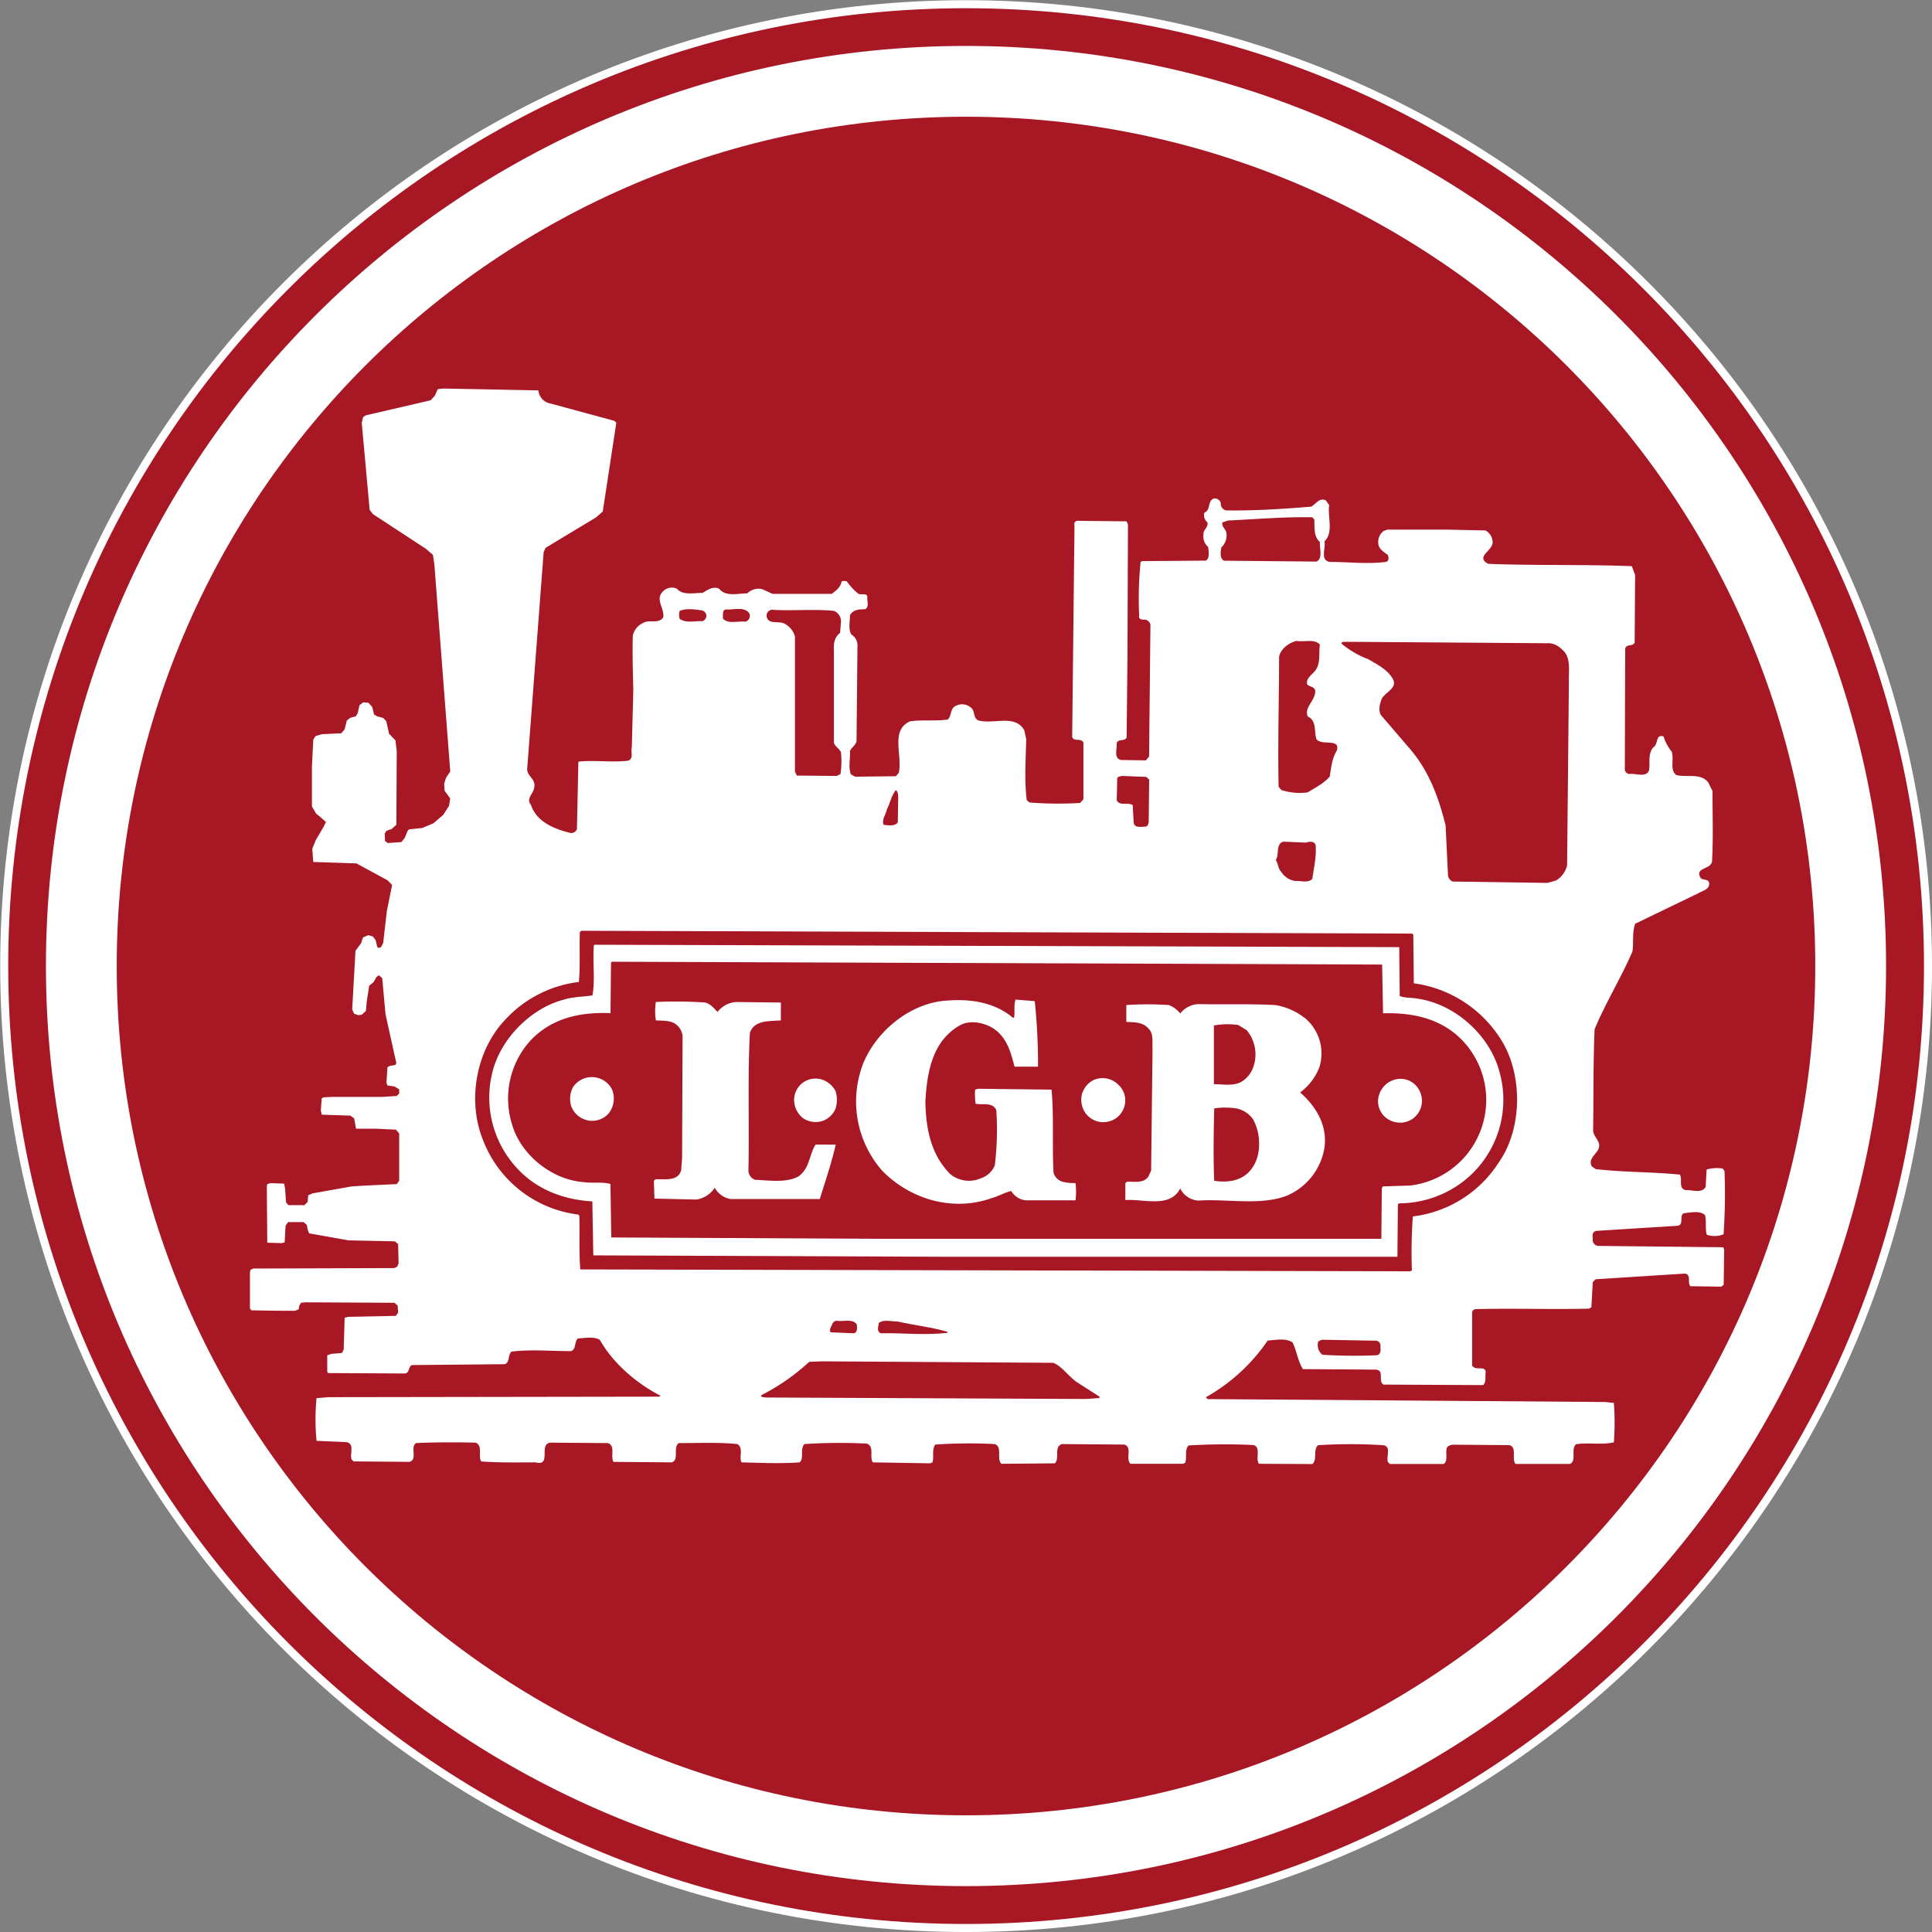
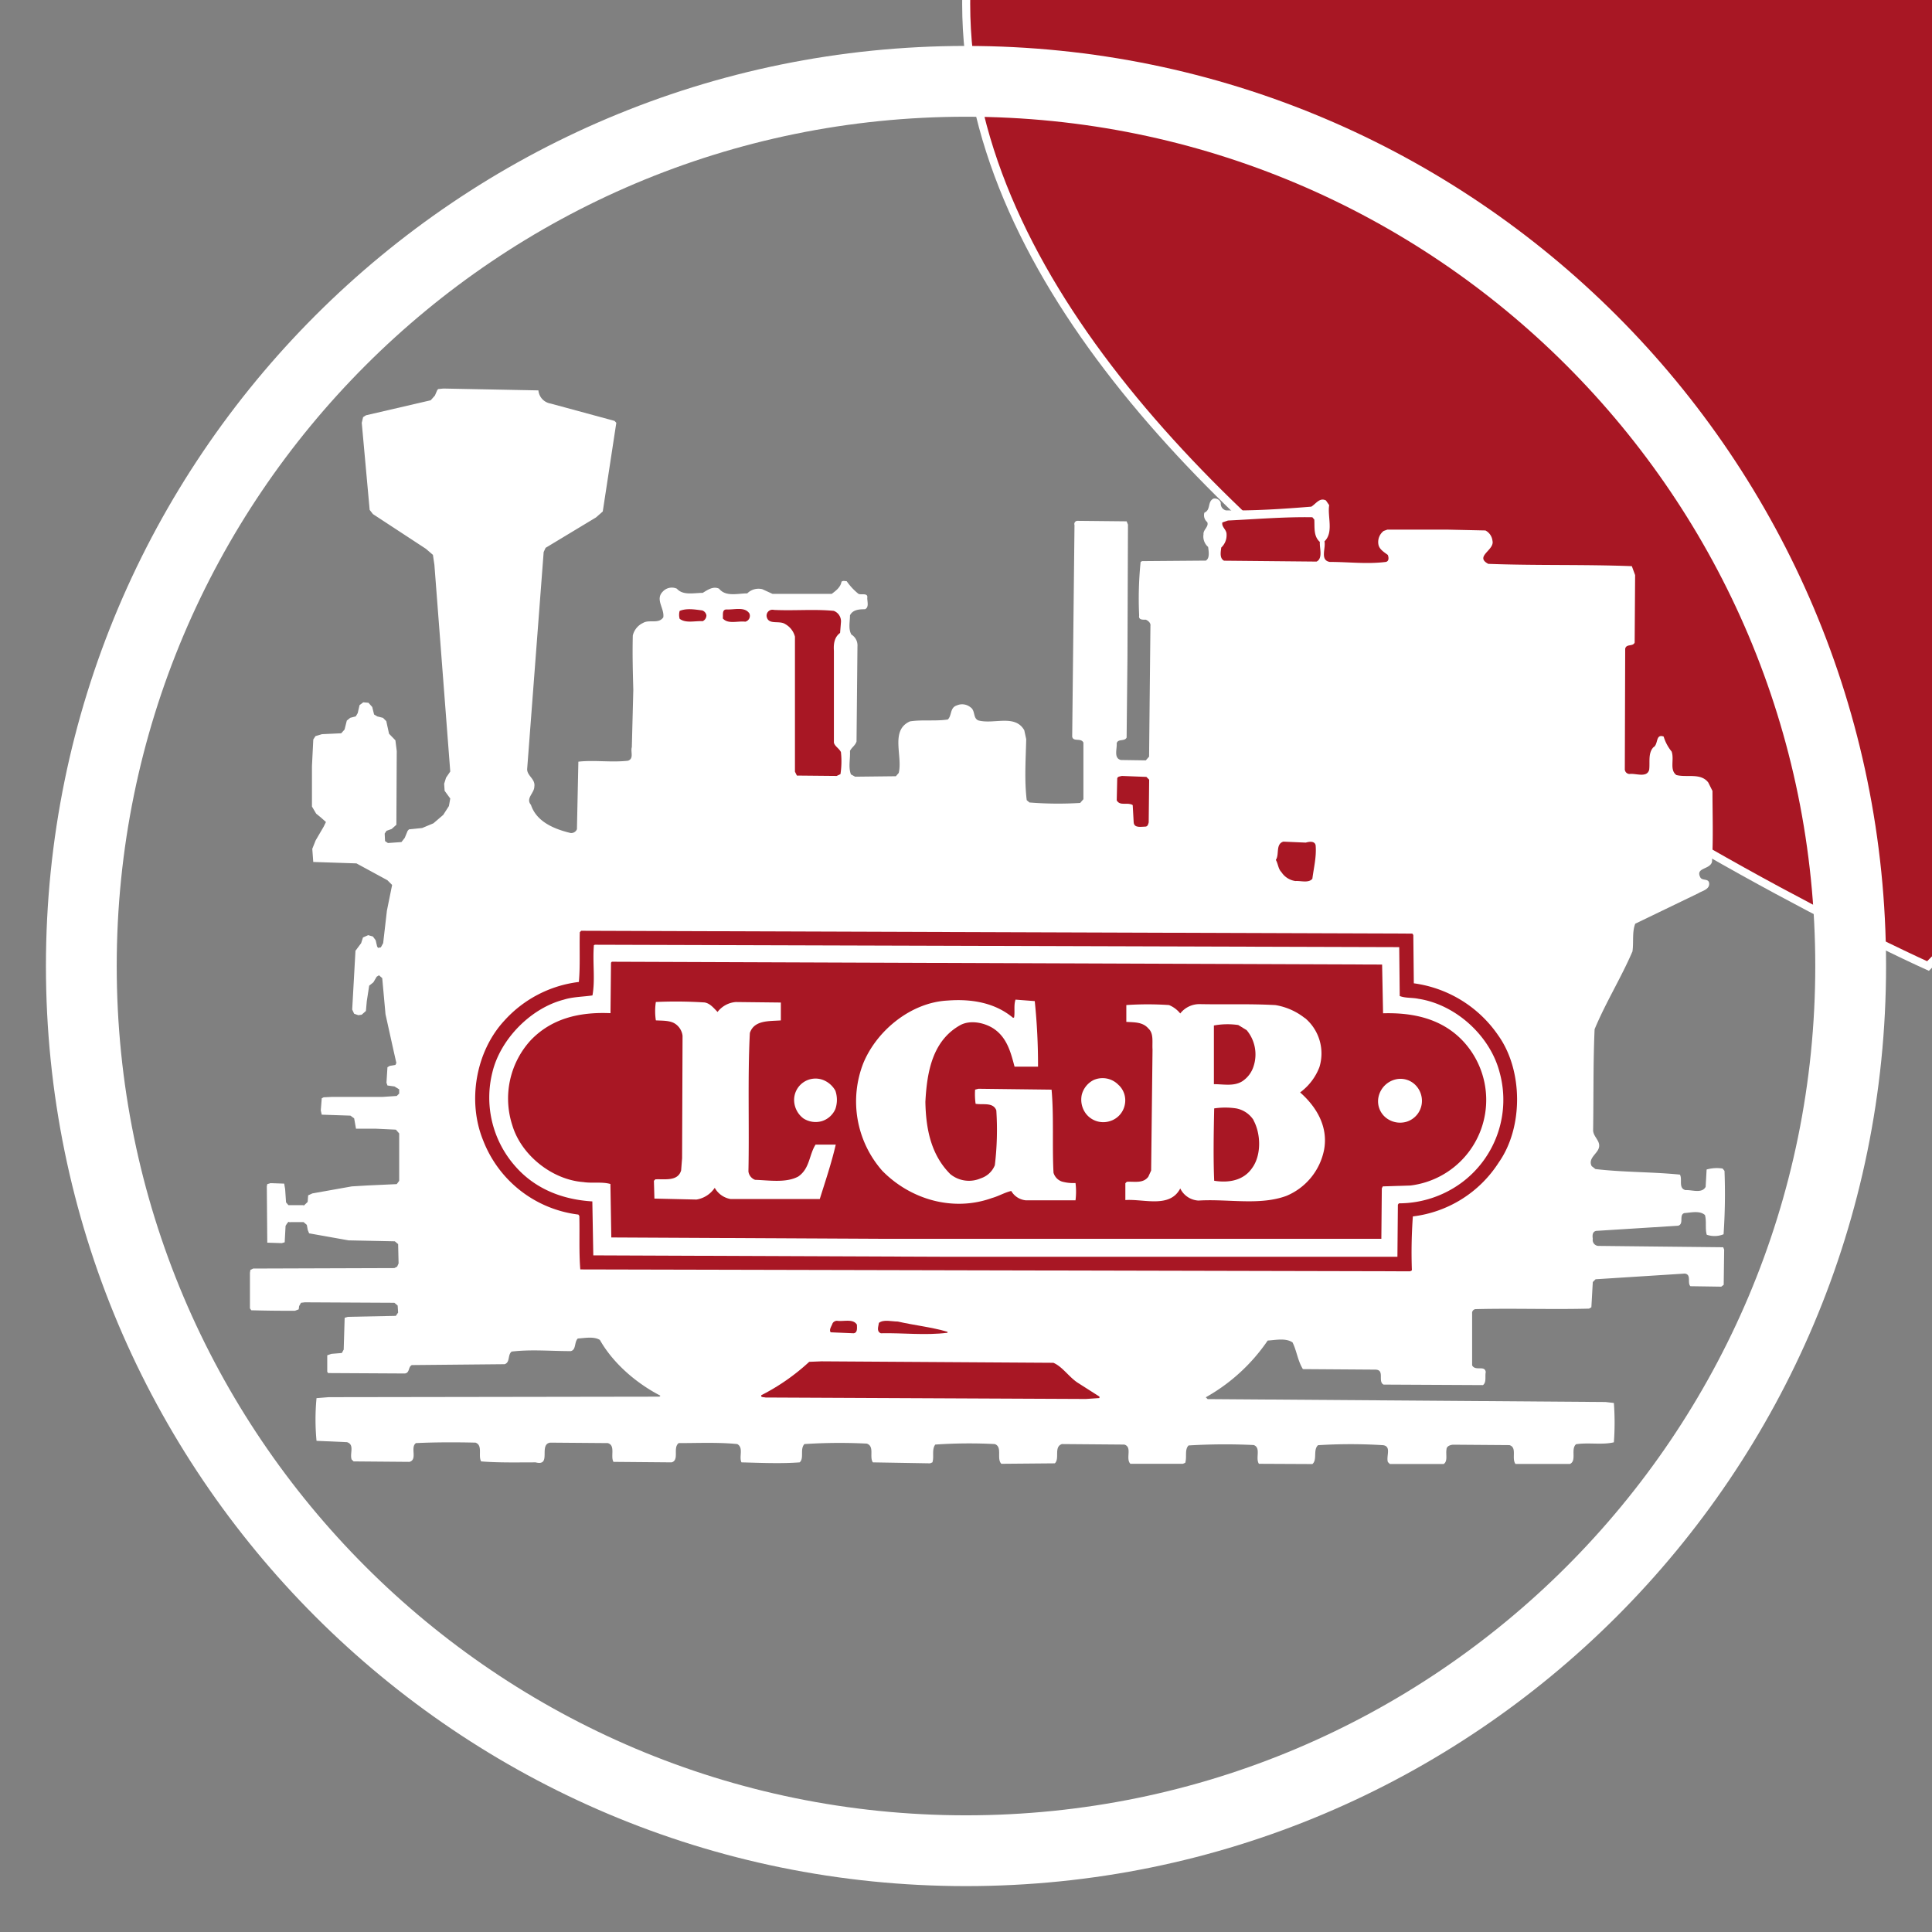
<svg xmlns="http://www.w3.org/2000/svg" height="459.32" viewBox="0 0 459.31 459.32" width="459.31">
  <rect x="0" y="0" width="459.31" height="459.32" fill="#808080" stroke="none" />
  <g transform="translate(-75 -167)">
-     <path d="m533.36 396.66c0 126.31-102.39 228.7-228.7 228.7s-228.66-102.36-228.66-228.7 102.35-228.66 228.66-228.66 228.7 102.4 228.7 228.71z" fill="#a81724" stroke="#fff" stroke-miterlimit="3.864" stroke-width="1.909" />
+     <path d="m533.36 396.66s-228.66-102.36-228.66-228.7 102.35-228.66 228.66-228.66 228.7 102.4 228.7 228.71z" fill="#a81724" stroke="#fff" stroke-miterlimit="3.864" stroke-width="1.909" />
    <path d="m203 259.81a3.48 3.48 0 0 0 2.91 3.13l15.18 4.12.43.46-3.22 21.08-1.59 1.4-12 7.24-.46 1-3.91 51.4c-.21 1.78 2 2.47 1.69 4.37 0 1.55-2.13 2.78-.8 4.34 1.35 4.11 5.69 5.78 9.38 6.68a1.45 1.45 0 0 0 1.55-.9l.34-16.05c3.8-.43 7.91.23 11.82-.23 1.44-.54.55-2.1.89-3.22l.35-13.6c-.12-4.35-.23-8.6-.12-12.94a4.41 4.41 0 0 1 2.45-3c1.44-.89 3.68.34 4.8-1.33.32-2.13-2-4.25-.11-6.13a2.92 2.92 0 0 1 3.33-.68c1.47 1.67 4 1 6.15 1 1.1-.66 2.45-1.67 3.89-1 1.58 2 4.46 1.12 6.7 1.12a3.8 3.8 0 0 1 3.57-1l2.45 1.12h14.06c1-.77 2.1-1.55 2.33-2.9.45-.32.77-.12 1.23-.12a14 14 0 0 0 2.79 3c.66.35 2.33-.34 2.1 1 0 .89.46 2.22-.54 2.67-1.44 0-2.91.12-3.57 1.45 0 1.57-.44 3.24.34 4.57a3 3 0 0 1 1.44 2.79l-.22 22.63c-.33 1-1.11 1.35-1.56 2.24.11 2-.44 3.8.23 5.58l1 .55 9.69-.11.67-.78c1-4-2.1-10.15 2.68-12.26 2.79-.45 6.15 0 9-.45 1-1 .46-2.79 2.12-3.34a3.13 3.13 0 0 1 3.25.43c1.21.78.55 2.56 1.87 3.13 3.68 1 8.72-1.55 10.93 2.34l.46 2.12c-.11 4.92-.46 9.7.12 14.5l.65.55a85.33 85.33 0 0 0 12.06.11l.77-.89v-13.44c-.54-1.23-2.44-.11-2.67-1.44l.55-50.3a.75.75 0 0 1 .68-1l11.71.12.32.77-.12 31.46-.2 19.17c-.46 1-2 .22-2.36 1.34.12 1.35-.77 3.57 1 4l5.92.09.78-.89.32-31.1c.12-.68-.55-1.23-1.1-1.46-.68 0-1.78.11-1.58-1a85.38 85.38 0 0 1 .35-12.72l.34-.2 15.16-.12c1-.57.67-2.24.55-3.25a3.28 3.28 0 0 1 -1.1-3c-.11-1.12 1.33-1.81.89-2.9a2.13 2.13 0 0 1 -.68-2.25c1.57-.66.68-2.56 2.12-3.33a1.5 1.5 0 0 1 1.78 1 1.63 1.63 0 0 0 1.24 1.79c6.79.11 13.61-.35 20.28-.89 1.12-.69 2-2.25 3.48-1.47l.77 1.12c-.45 2.68 1.12 6.47-1.12 8.6.35 1.67-1.12 4.46 1.24 4.89 4.66 0 8.8.57 13.37 0 .78-.2.67-1.1.44-1.67-.89-.66-2-1.32-2.22-2.44a3.33 3.33 0 0 1 1.23-3.25l.89-.32h14.17l9.14.2a3.15 3.15 0 0 1 1.68 2.47c.54 2.22-4.35 3.69-1 5.47 11.38.43 22.63.11 34.13.55l.78 2.12-.11 16.06c-.46 1-2 .22-2.25 1.46l-.09 28.53a1.16 1.16 0 0 0 1.1 1.24c1.47-.23 4.14 1 4.69-1 .23-1.78-.32-3.91 1-5.35 1.23-.66.45-3.25 2.44-2.56a10.38 10.38 0 0 0 1.9 3.57c.68 1.89-.55 4.34 1.12 5.58 2.44.66 5.8-.58 7.59 1.78l1 2c0 5.58.21 11.16-.11 16.85-.46 1.9-4 1.33-2.79 3.68.44.89 1.9.23 2.1 1.33.23 1.57-1.66 1.89-2.56 2.47l-15 7.24c-.78 2-.34 4.35-.66 6.59-2.68 6.24-6.36 12.14-9 18.5-.35 7.81-.23 15.95-.35 23.86-.11 1.79 2.13 2.79 1.23 4.69-.56 1.21-2.46 2.33-1.57 4l.89.69c6.59.78 13.49.66 20.08 1.32.66 1.12-.44 3.25 1.35 3.69 1.44-.12 3.88.89 4.77-.78l.23-4.12a8.66 8.66 0 0 1 3.8-.23l.45.55a142 142 0 0 1 -.22 15.07 5.64 5.64 0 0 1 -4 .11c-.43-1.46 0-3.24-.43-4.68-1.24-1.12-3.36-.57-4.92-.46-1.32.46 0 2.56-1.44 3l-19.52 1.23c-.9.21-.9 1.1-.78 1.88a1.41 1.41 0 0 0 1.34 1.69l29.66.32.23.57-.11 8.35-.58.45-7.33-.11c-.81-.78.32-2.79-1.35-3l-21.2 1.35-.66.66-.34 6-.55.32c-8.81.23-18.18-.11-27 .12a.91.91 0 0 0 -.8 1v12.37c.8 1.46 3-.11 3.24 1.58-.23 1 .23 2.44-.66 3.11l-23.64-.12c-1.46-.77.43-3.56-2-3.56l-17.17-.12c-1.24-2-1.46-4.34-2.47-6.36-1.67-1.09-4-.54-5.9-.43a43.67 43.67 0 0 1 -14.72 13.49l.45.43 48.84.35 45.73.34 2 .23a63.43 63.43 0 0 1 0 9.35c-2.76.67-6.12 0-9 .46-1.32 1.21.23 3.89-1.44 4.69h-12.95c-1-1.35.46-3.91-1.44-4.48l-13.29-.1c-.66 0-1.67.32-1.67 1.1-.22 1.23.35 2.79-.66 3.48h-12.82l-.46-.46c-.44-1.44.89-3.68-1.1-4a123.32 123.32 0 0 0 -15.5 0c-1.24 1.11-.12 3.47-1.35 4.48l-12.71-.06c-.89-1.35.57-3.79-1.24-4.46a142.58 142.58 0 0 0 -15.48.1c-1 1-.34 2.78-.8 4.13l-.55.23h-12.48c-1.23-1.23.55-4-1.46-4.57l-14.82-.12c-2 .67-.46 3.46-1.69 4.58l-12.71.11c-1.21-1.23.34-4-1.56-4.69a117.21 117.21 0 0 0 -14.15.12c-.89 1.21-.23 2.9-.68 4.23l-.55.23-13.61-.23c-.89-1.33.46-3.8-1.44-4.46a128.73 128.73 0 0 0 -14.83.11c-1.13 1.24 0 3.34-1.13 4.35-4.57.34-9.37.11-13.83 0-.66-1.33.57-3.45-1-4.35-4.35-.45-9.47-.23-13.93-.23-1.46 1.13.23 4-1.67 4.58l-13.83-.12c-.78-1.32.55-3.9-1.35-4.46l-13.72-.11c-2.79.46.46 5.69-3.45 4.69-4.34 0-8.8.11-12.94-.23-.78-1.33.46-3.79-1.33-4.46-4.68-.11-9.6-.11-14.17.11-1.44 1 .46 3.91-1.55 4.46l-13.27-.11-.46-.44c-.54-1.34.78-3.56-1.12-4.13l-7.24-.32a53.78 53.78 0 0 1 0-10.15l2.9-.23 78.63-.12.23-.23c-5.58-2.88-11.16-7.56-14.4-13.26-1.45-.89-3.57-.43-5.24-.34-.9.89-.34 2.67-1.67 3-4.92 0-9.37-.44-14.06.11-1 .78-.32 2.56-1.67 3l-22.06.21c-.92.45-.46 1.89-1.7 2l-18.21-.1-.2-.32v-3.91l1-.34 2.47-.2.44-.81.23-7.56.77-.23 11.39-.23.55-.78-.11-1.67-.78-.66-21.31-.11-.89.11-.44.78-.11.78-.89.34c-3.45 0-5.58 0-10.38-.12l-.32-.45v-8.46l.11-.69.66-.32 33.57-.11.66-.35.34-.77-.11-4.58-.78-.66-11-.23-9.38-1.67-.32-.78-.23-1.23-.77-.66h-3.17c-.31.32-.11-.78-1.11.89l-.21 3.91-.69.2-3.45-.11-.11-13.38.11-.54.78-.23 3.24.11.23 1.33.21 3.13.57.66h3.68c.21-.32-.89 1 .89-.77l.12-1.56 1-.46 9.37-1.67 3.69-.22 7-.32.58-.78v-11.27l-.78-.9-4.69-.22h-4.8l-.43-2.45-.89-.66-6.82-.23-.23-1 .23-2.9.46-.23 1.87-.09h12.05l3.45-.23.58-.57v-1l-1.12-.69-1.67-.23-.23-.66.23-3.68.55-.32 1.34-.23.23-.46-.68-3-1.9-8.59-.78-8.58-.77-.68-.55.34-.78 1.33-1 .8-.57 3.68-.21 2.33-1 .89-.8.12-1-.35-.46-1 .78-14c.45-.57-1.12 1.55 1.35-1.78l.43-1.35 1.24-.55 1.12.32.66.89.34 1.46.21.35.68-.12.55-1 .89-7.71 1.24-6.13-1.12-1.12-7.36-4-10.27-.34-.23-3.13.8-2 1.9-3.25.55-1.12-1.24-1.1-1.09-.89-1-1.69v-9.58l.32-6.36.52-.8 1.55-.46 4.57-.21.79-.89.54-2.13.81-.66 1.32-.34.46-.78.44-1.9.88-.66 1.24.11.89 1 .44 1.78.77.46 1.35.34.78.78.66 3 1.51 1.56.32 2.56-.09 17.52-1.12 1-1.23.44-.43.66.09 1.78.68.46 3.22-.23.78-1 .69-1.67.32-.35 3.13-.32 2.68-1.12 2.33-2 1.35-2.1.32-1.79-1.34-1.84-.11-1.67.45-1.44 1-1.47-3.77-49.15-.35-2.36-1.67-1.44-12.59-8.25-.78-1-1.88-20.7.32-1.35.68-.44 15.39-3.57 1-1.12.58-1.34.23-.21 1.21-.12 22.63.44z" fill="#fff" />
    <g fill="#a81724">
      <path d="m387.46 290.47c.11 1.9-.23 4 1.32 5.37-.11 1.44.78 3.89-.78 4.67l-22-.21c-1.11-.57-.78-2.13-.66-3.13a4 4 0 0 0 1.26-3.17c0-1.13-1.23-1.7-1-2.79l1.33-.46c6.58-.32 13.39-.89 20.07-.78l.46.55z" />
      <path d="m242.94 313.22a1.51 1.51 0 0 1 -.9 1.46c-1.8-.11-4 .55-5.46-.57a3.49 3.49 0 0 1 0-1.87c1.67-.69 3.57-.35 5.35-.12a1.49 1.49 0 0 1 1 1.1z" />
      <path d="m253.18 312.9a1.43 1.43 0 0 1 -1 1.9c-1.78-.23-4.11.66-5.34-.78.11-.8-.24-2 .77-2.13 1.9.12 4.46-.77 5.58 1z" />
      <path d="m273.25 312.24a2.64 2.64 0 0 1 1.67 2.76l-.2 2.47c-1.35 1-1.58 2.56-1.47 4.23v21.86c.23.89 1.24 1.35 1.67 2.24a20 20 0 0 1 -.11 5.24l-.9.43-9.46-.09-.46-.92v-32.1a4.78 4.78 0 0 0 -2.33-3c-1.35-.9-3.79.22-4.34-1.56a1.4 1.4 0 0 1 1.68-1.8c4.89.23 9.57-.23 14.26.23z" />
-       <path d="m388.78 320.26c-.32 2.45.35 5-1.67 6.79-.77.78-1.67 1.58-1.32 2.68.55.57 1.55.46 1.87 1.35.23 2.44-2.67 3.91-1.78 6.24 2.24 1 1.46 3.68 2.12 5.46 1.36 1.56 5.7-.34 4.81 2.68-1.12 1.78-1.35 4-1.67 6.13-1.35 1.66-3.48 2.67-5.26 3.79a14.31 14.31 0 0 1 -6.24-.55l-.66-.77c-.23-10.16.11-20.88.11-30.9.34-1.89 2.33-3.35 4.12-3.79 1.89.32 4.36-.57 5.57.89z" />
-       <path d="m442.88 319.92c1.67-.11 3 .89 4.11 2.12 1.47 1.9.9 4.78 1 6.91l-.43 43.72a5.6 5.6 0 0 1 -2.68 3.68l-2 .55-22.52-.32a1.84 1.84 0 0 1 -1.12-1.56l-.57-11.82c-1.67-6.58-3.89-12.94-8.69-18.41l-6.7-7.81c-.66-1.22-.21-2.79.23-3.89.89-1.58 3.91-2.58 2.56-4.8s-3.68-3.34-5.79-4.58a22.31 22.31 0 0 1 -6.35-3.68c0-.66.89-.34 1.32-.45z" />
      <path d="m348.2 352.36-.11 10.15c-.12.46-.23.9-.67 1-1 0-2.79.46-2.9-1l-.23-4.11c-1.24-.78-3 .32-3.8-1.12l.12-5.24c.11-.45.66-.45 1.12-.57l5.81.23z" />
-       <path d="m288.53 357.16-.09 5.35c-.69 1-2.25.69-3.36.58-.55-1.24.57-2.47.77-3.69.78-1.46 1-3.13 2.12-4.57.67.44.56 1.56.56 2.33z" />
      <path d="m385.44 367.32c.78-.23 2.13-.46 2.34.66.22 2.79-.44 5.24-.78 7.93-.89 1.1-2.79.44-4 .55a4.74 4.74 0 0 1 -3.36-2.13c-.78-.77-.78-2-1.33-2.9.89-1.21-.11-3.77 1.79-4.34z" />
      <path d="m411 389.29.12 11.48a29 29 0 0 1 20.07 12.39c5.9 8.25 6 21.86.12 30.2a28.23 28.23 0 0 1 -20.42 12.83 119.38 119.38 0 0 0 -.23 12.82l-.43.23-197.27-.45c-.34-4.12-.12-8.46-.23-12.72l-.23-.32a27.89 27.89 0 0 1 -22.63-17.62c-3.8-9.26-1.79-21.09 5-28.45a28.41 28.41 0 0 1 17.75-9.23c.34-3.8.11-7.82.22-11.83l.33-.34 197.6.67z" />
    </g>
    <path d="m407.74 403.78c1.35.55 3 .35 4.46.67 8.82 1.35 17 8.71 19.29 17.4a24.51 24.51 0 0 1 -9 26.31 25.2 25.2 0 0 1 -14.93 4.92l-.23.32-.11 12.39h-105.87l-85.3-.34-.23-12.83c-7.14-.43-13.81-3-18.61-8.69a24.65 24.65 0 0 1 -5.15-22c1.9-7.91 9.15-15.27 17-17.28 2.1-.67 4.57-.67 6.79-1 .69-3.8 0-7.8.34-11.94l.23-.11 191.23.57.12 11.59z" fill="#fff" />
    <path d="m403.74 407.9c7.13-.21 13.92 1.23 18.95 6.47a20.5 20.5 0 0 1 -12.28 34.46l-6.67.22-.23.46-.11 12h-119.4l-63.67-.32-.21-12.71c-2-.58-4.37-.12-6.47-.46-7.36-.55-14.72-6.36-16.85-13.49a20.53 20.53 0 0 1 4.34-20.19c5-5.24 11.62-6.79 19-6.47l.12-12 .2-.23 183.12.67.23 11.59z" fill="#a81724" />
    <path d="m321 405a148 148 0 0 1 .78 15.59h-5.58c-.89-3.34-1.78-7-5.12-9.14-2.13-1.33-5.35-2-7.71-.78-6.69 3.68-8 11.16-8.37 18.29.12 6.47 1.35 12.6 5.92 17.17a7 7 0 0 0 7.25 1 5.39 5.39 0 0 0 3.34-3.11 70.21 70.21 0 0 0 .35-13.06c-.78-2-3.25-1.23-4.92-1.55a16.15 16.15 0 0 1 -.12-3.36l.78-.21 17.4.21c.57 6.35.12 13.28.46 19.75a3.13 3.13 0 0 0 2 2.1 10.12 10.12 0 0 0 3.23.35 16.62 16.62 0 0 1 0 4.11h-11.82a4.5 4.5 0 0 1 -3.46-2.22c-1.55.35-3 1.24-4.57 1.67-9.26 3.34-19.41.35-26.09-6.47a24.94 24.94 0 0 1 -4.48-25.65c3.25-7.8 11.39-14.38 20-14.82 5.78-.45 11.36.55 15.59 4.12l.23-.11c.23-1.33-.12-2.91.34-4.23z" fill="#fff" />
    <path d="m242.59 405.34c1.24.23 2.13 1.35 3 2.24a6.05 6.05 0 0 1 4.35-2.36l10.7.12v4.25c-2.79.21-6.36-.11-7.37 3-.54 10.26-.11 22.31-.34 32.9a2.46 2.46 0 0 0 1.58 2c3.34.11 7.36.78 10.26-.78 2.77-1.9 2.56-5.14 4.12-7.59h4.8c-1 4.35-2.47 8.69-3.8 12.94h-21.17a5.36 5.36 0 0 1 -3.8-2.67 6.45 6.45 0 0 1 -4.34 2.79l-10-.23-.12-4.23.35-.35c2.21-.11 5.34.55 6.12-2.12l.23-2.9.11-29.11a4 4 0 0 0 -2-3c-1.23-.66-2.9-.57-4.35-.66a14.54 14.54 0 0 1 0-4.37 106.37 106.37 0 0 1 11.71.12z" fill="#fff" />
    <path d="m385.21 409a11 11 0 0 1 3.46 11.71 13.42 13.42 0 0 1 -4.58 6c3.91 3.45 6.7 8.14 5.7 13.61a15 15 0 0 1 -9 11c-6.36 2.33-13.95.66-20.85 1.1a5.11 5.11 0 0 1 -4.35-2.88c-2.47 4.78-8.71 2.44-13.05 2.76v-4l.34-.34c1.78-.12 3.89.46 5.12-1.21l.67-1.47.33-28.78c-.12-1.79.34-3.8-1-5-1.33-1.56-3.34-1.44-5.23-1.56v-4a74.74 74.74 0 0 1 10.15 0 6.7 6.7 0 0 1 2.67 2 5.77 5.77 0 0 1 4.69-2.22c6.35.12 11.82-.11 17.95.23a15.19 15.19 0 0 1 7 3.11z" fill="#fff" />
    <path d="m371.39 411.92a9 9 0 0 1 1.66 8.49 6.64 6.64 0 0 1 -2.76 3.68c-2 1.21-4.37.66-6.7.66v-13.95a17.57 17.57 0 0 1 5.8-.11z" fill="#a81724" />
-     <path d="m220.5 426a5.72 5.72 0 0 1 -.77 5.67 5.2 5.2 0 0 1 -4.34 1.78 5.34 5.34 0 0 1 -4.58-3.45 5.91 5.91 0 0 1 .44-4.58 5.39 5.39 0 0 1 9.25.58z" fill="#fff" />
    <path d="m341 425a5 5 0 0 1 1.44 4.46 5.11 5.11 0 0 1 -3.68 4.11 5.2 5.2 0 0 1 -5.57-1.78 5.54 5.54 0 0 1 -1-4.57 5.44 5.44 0 0 1 2.79-3.45 5.26 5.26 0 0 1 6 1.23z" fill="#fff" />
    <path d="m273.6 426.3a6.68 6.68 0 0 1 0 4.35 5.17 5.17 0 0 1 -3.25 2.9 5.37 5.37 0 0 1 -4.35-.66 5.54 5.54 0 0 1 -2.21-4.46 5.09 5.09 0 0 1 6.9-4.68 5.75 5.75 0 0 1 2.91 2.55z" fill="#fff" />
    <path d="m411.42 424.87a5.35 5.35 0 0 1 1.58 4.57 5.2 5.2 0 0 1 -3.57 4.23 5.42 5.42 0 0 1 -4.37-.55 5 5 0 0 1 -2.33-5.35 5.45 5.45 0 0 1 4-4.14 5 5 0 0 1 4.69 1.24z" fill="#fff" />
    <path d="m373 433.32c1.79 3.25 1.9 8.37-.34 11.39-2 2.9-5.46 3.57-9 3-.23-5.26-.12-11.5 0-17.2a17.63 17.63 0 0 1 5.23 0 6.32 6.32 0 0 1 4.14 2.79z" fill="#a81724" />
    <path d="m278.72 481.84c0 .78.22 2-.78 2.13l-5.46-.23c-.44-.66.23-1.44.45-2.13a1.23 1.23 0 0 1 1.07-.61c1.58.23 3.8-.55 4.69.89z" fill="#a81724" />
    <path d="m300.26 483.62v.23c-5.37.67-10.5 0-15.85.12-1.12-.46-.55-1.67-.46-2.47 1.13-.89 3-.32 4.49-.32 3.88.89 8 1.32 11.82 2.44z" fill="#a81724" />
-     <path d="m402.27 485.75a1.18 1.18 0 0 1 .9 1.44c.11.78.11 1.78-.78 2a123.37 123.37 0 0 1 -13-.11 2.94 2.94 0 0 1 -1-3.11 2 2 0 0 1 1-.46l12.91.23z" fill="#a81724" />
    <path d="m325.45 491c2.1.89 3.68 3.34 5.69 4.68l5.24 3.34v.35l-3.24.22-76.14-.35c-.43-.11-1.23 0-1-.55a50.41 50.41 0 0 0 11.38-7.93l2.91-.12 55.19.35z" fill="#a81724" />
    <path d="m102.75 396.66c0-111.51 90.39-201.91 201.91-201.91s201.9 90.4 201.9 201.91-90.39 201.91-201.9 201.91-201.91-90.4-201.91-201.91zm201.91-218.74c120.8 0 218.73 97.93 218.73 218.74s-97.93 218.74-218.73 218.74-218.74-97.94-218.74-218.74 97.93-218.74 218.74-218.74z" fill="#fff" fill-rule="evenodd" />
  </g>
</svg>